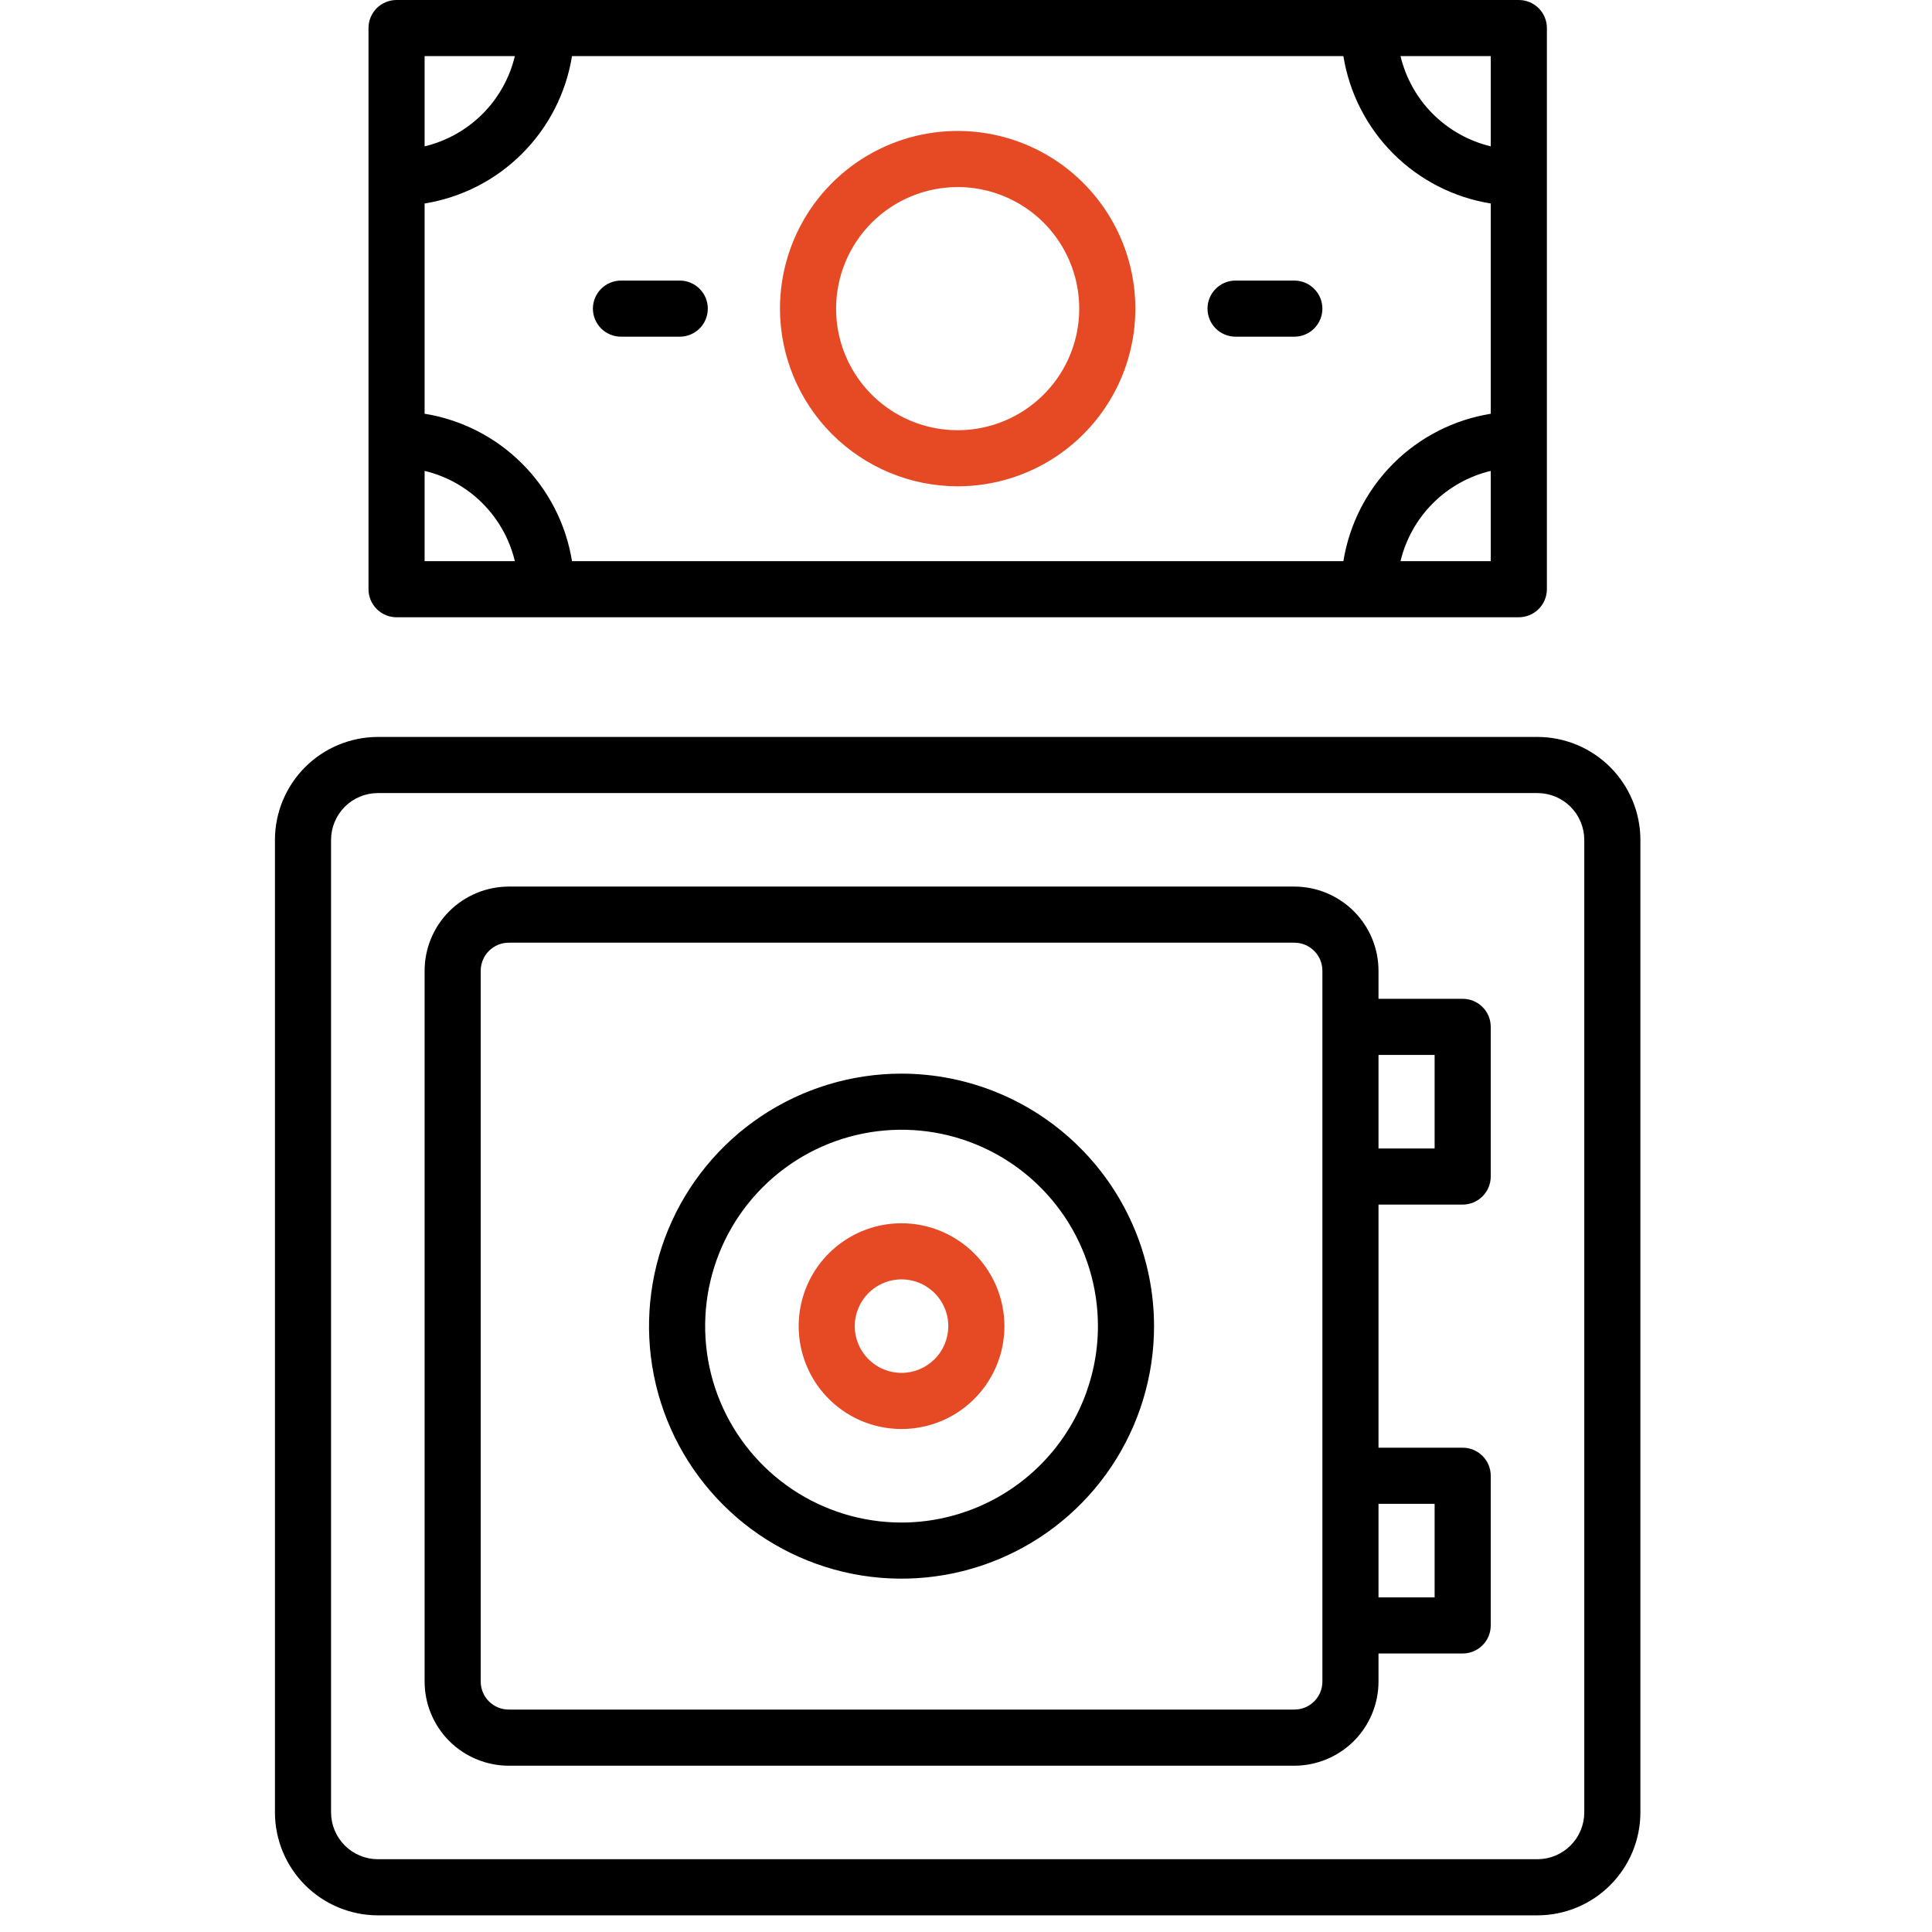
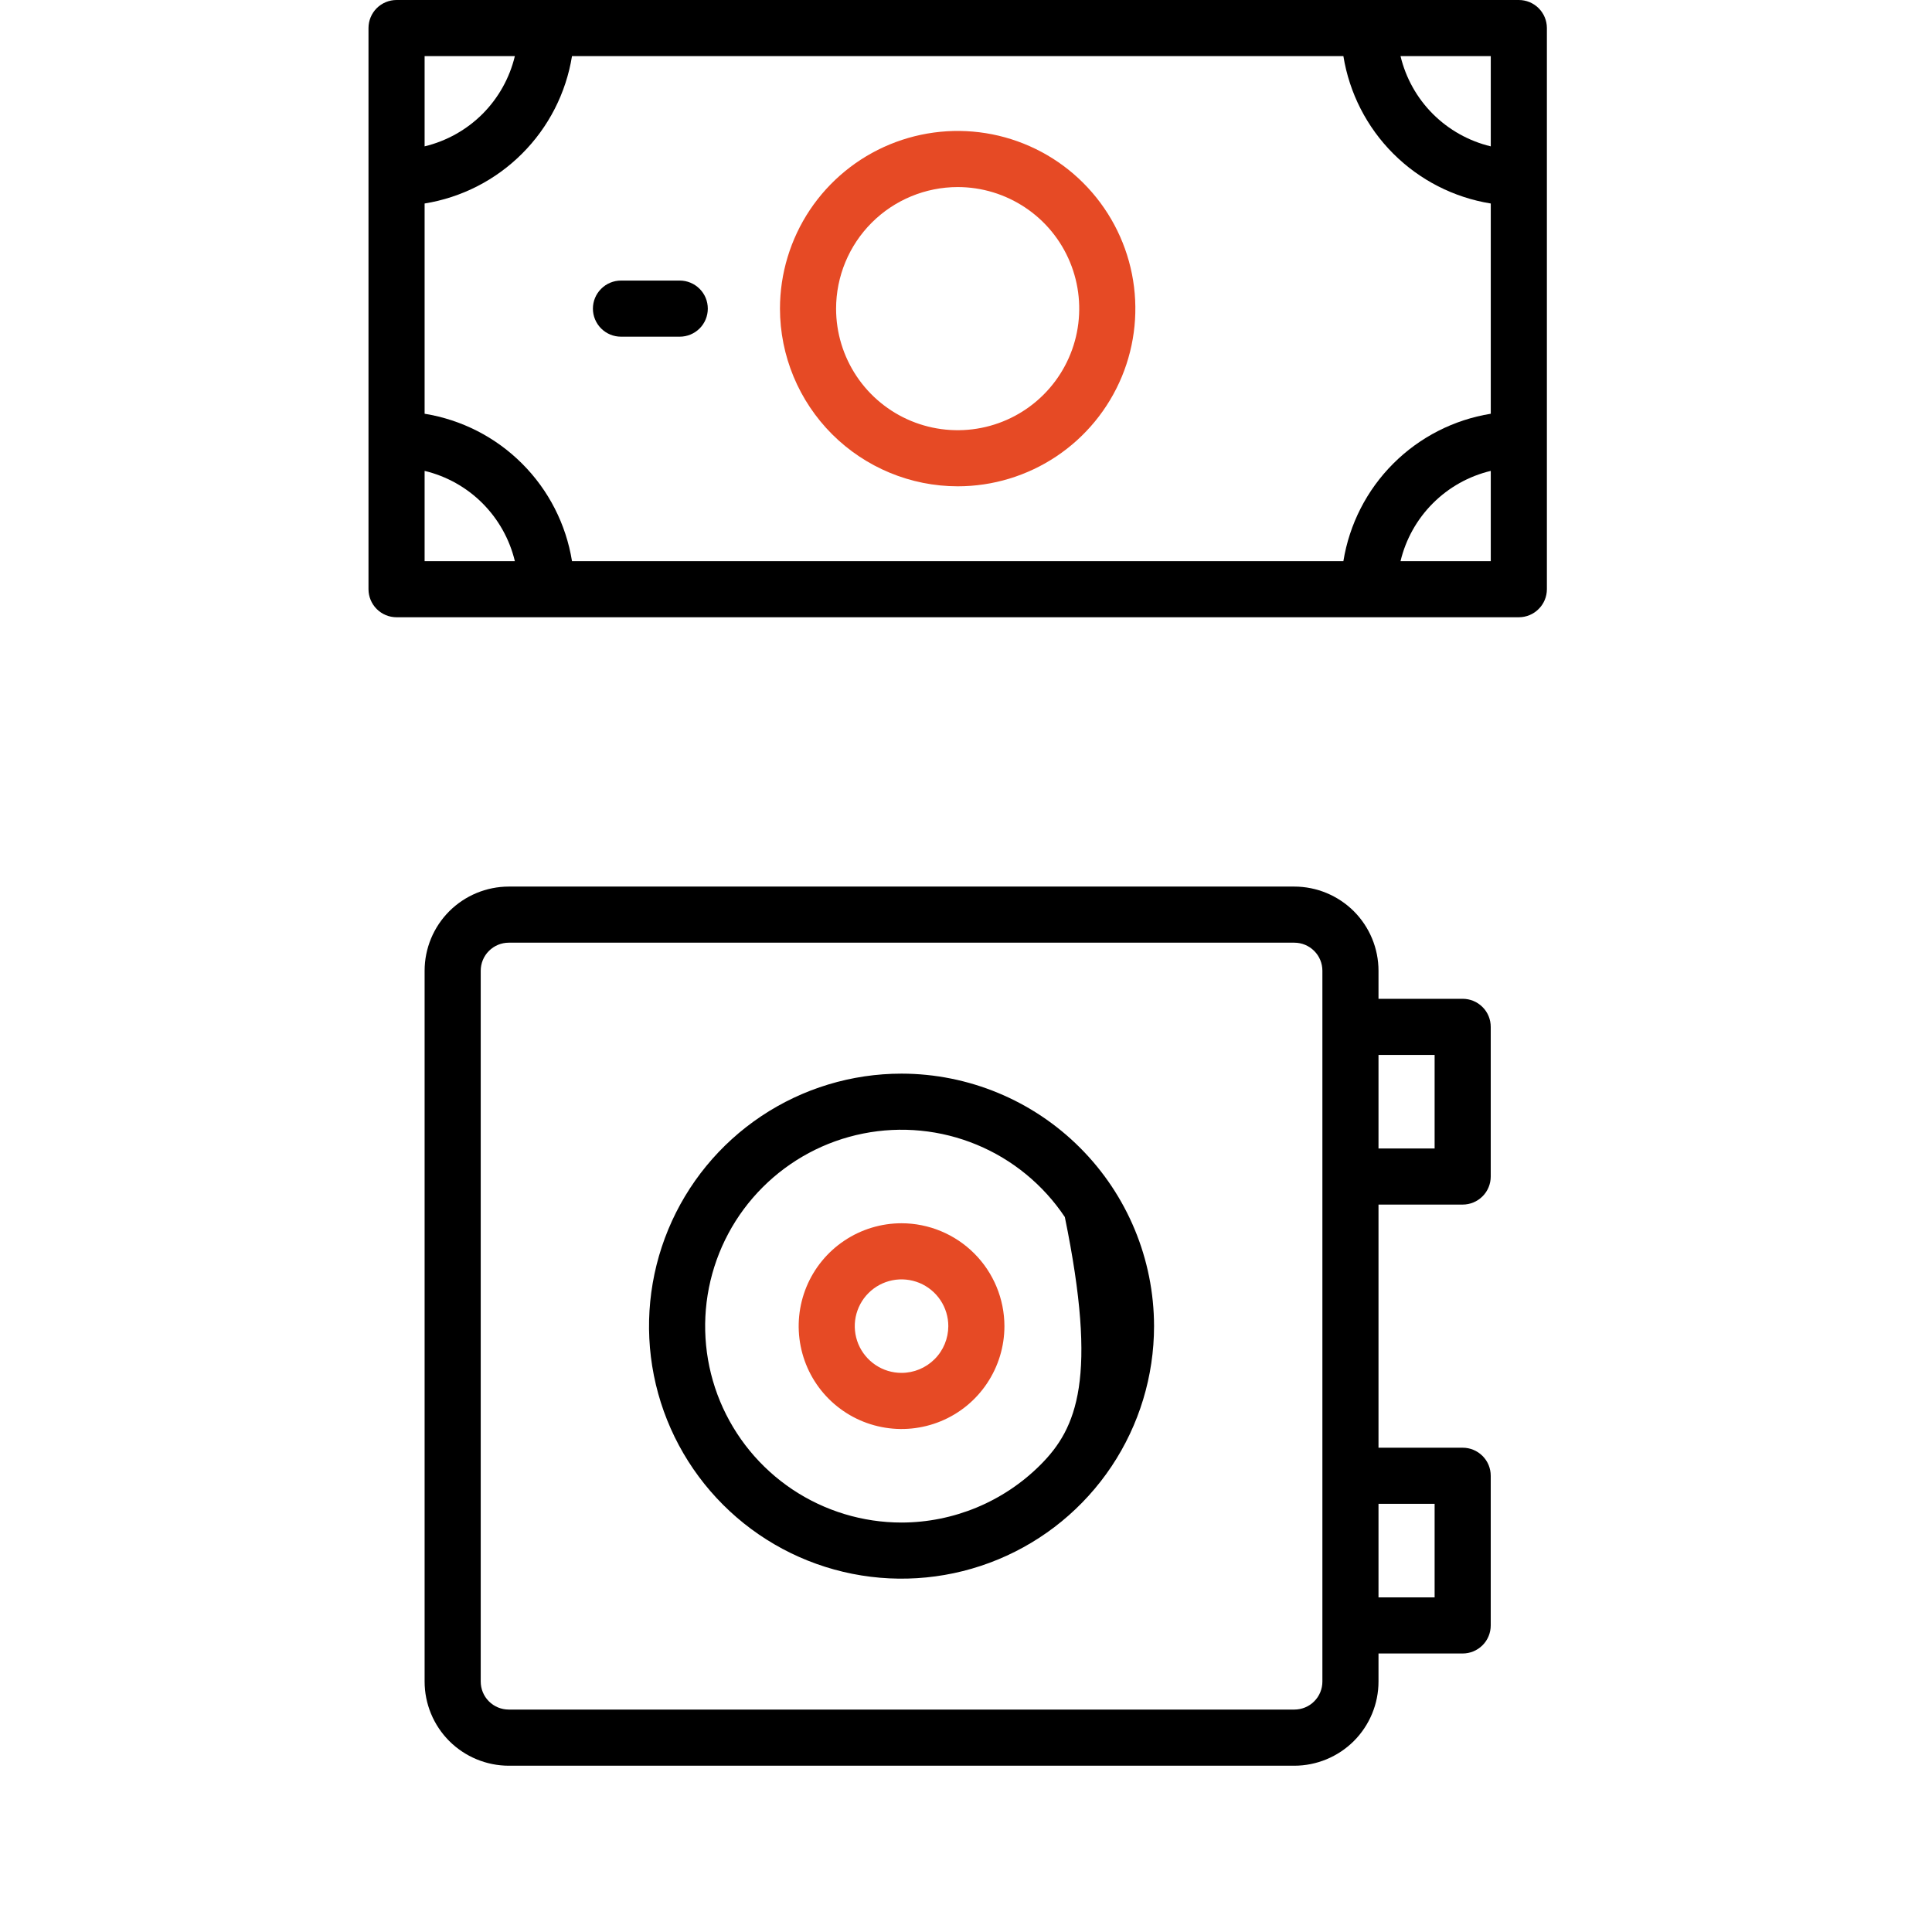
<svg xmlns="http://www.w3.org/2000/svg" width="45" height="45" viewBox="0 0 45 45" fill="none">
  <g id="safe box" clip-path="url(#clip0_163_2962)">
    <path id="Vector" d="M9.236 14.377H35.376C35.55 14.377 35.716 14.308 35.838 14.185C35.961 14.063 36.03 13.897 36.03 13.723V0.653C36.03 0.48 35.961 0.314 35.838 0.191C35.716 0.069 35.55 0 35.376 0L9.236 0C9.063 0 8.897 0.069 8.774 0.191C8.652 0.314 8.583 0.48 8.583 0.653V13.723C8.583 13.897 8.652 14.063 8.774 14.185C8.897 14.308 9.063 14.377 9.236 14.377ZM9.89 10.968C10.4 11.09 10.867 11.351 11.238 11.722C11.608 12.093 11.87 12.56 11.992 13.07H9.89V10.968ZM13.323 1.307H31.29C31.429 2.167 31.835 2.962 32.451 3.578C33.068 4.195 33.862 4.601 34.723 4.74V9.637C33.862 9.776 33.068 10.182 32.451 10.799C31.835 11.415 31.429 12.21 31.29 13.07H13.323C13.184 12.21 12.778 11.415 12.161 10.799C11.545 10.182 10.75 9.776 9.89 9.637V4.74C10.75 4.601 11.545 4.195 12.161 3.578C12.778 2.962 13.184 2.167 13.323 1.307ZM32.621 13.07C32.743 12.56 33.004 12.093 33.375 11.722C33.746 11.351 34.212 11.09 34.723 10.968V13.07H32.621ZM34.723 3.409C34.212 3.286 33.746 3.025 33.375 2.655C33.004 2.284 32.743 1.817 32.621 1.307H34.723V3.409ZM11.992 1.307C11.87 1.817 11.608 2.284 11.238 2.655C10.867 3.025 10.4 3.286 9.89 3.409V1.307H11.992Z" fill="black" />
    <path id="Vector_2" d="M22.306 11.327C23.124 11.327 23.924 11.085 24.605 10.63C25.286 10.175 25.816 9.529 26.13 8.772C26.443 8.016 26.525 7.184 26.365 6.381C26.205 5.578 25.811 4.841 25.232 4.262C24.654 3.683 23.916 3.289 23.113 3.129C22.31 2.97 21.478 3.052 20.722 3.365C19.966 3.678 19.319 4.209 18.864 4.889C18.41 5.57 18.167 6.37 18.167 7.189C18.168 8.286 18.605 9.338 19.381 10.114C20.157 10.889 21.209 11.326 22.306 11.327ZM22.306 4.357C22.866 4.357 23.413 4.523 23.879 4.834C24.345 5.145 24.708 5.587 24.922 6.105C25.136 6.622 25.192 7.192 25.083 7.741C24.974 8.29 24.704 8.795 24.308 9.191C23.912 9.587 23.408 9.857 22.858 9.966C22.309 10.075 21.739 10.019 21.222 9.805C20.705 9.591 20.262 9.228 19.951 8.762C19.64 8.296 19.474 7.749 19.474 7.189C19.475 6.438 19.773 5.718 20.304 5.187C20.835 4.656 21.555 4.358 22.306 4.357Z" fill="#E64A25" />
    <path id="Vector_3" d="M14.464 7.842H15.833C16.006 7.842 16.172 7.773 16.295 7.651C16.418 7.528 16.486 7.362 16.486 7.189C16.486 7.015 16.418 6.849 16.295 6.727C16.172 6.604 16.006 6.535 15.833 6.535H14.464C14.291 6.535 14.124 6.604 14.002 6.727C13.879 6.849 13.81 7.015 13.81 7.189C13.81 7.362 13.879 7.528 14.002 7.651C14.124 7.773 14.291 7.842 14.464 7.842Z" fill="black" />
-     <path id="Vector_4" d="M28.779 7.842H30.147C30.321 7.842 30.487 7.773 30.609 7.651C30.732 7.528 30.801 7.362 30.801 7.189C30.801 7.015 30.732 6.849 30.609 6.727C30.487 6.604 30.321 6.535 30.147 6.535H28.779C28.605 6.535 28.439 6.604 28.316 6.727C28.194 6.849 28.125 7.015 28.125 7.189C28.125 7.362 28.194 7.528 28.316 7.651C28.439 7.773 28.605 7.842 28.779 7.842Z" fill="black" />
-     <path id="Vector_5" d="M35.812 17.165H8.8C8.165 17.166 7.556 17.419 7.107 17.868C6.658 18.317 6.405 18.926 6.404 19.561V42.216C6.405 42.851 6.658 43.46 7.107 43.909C7.556 44.358 8.165 44.611 8.8 44.612H35.812C36.447 44.611 37.056 44.358 37.505 43.909C37.954 43.46 38.207 42.851 38.208 42.216V19.561C38.207 18.926 37.954 18.317 37.505 17.868C37.056 17.419 36.447 17.166 35.812 17.165ZM36.901 42.216C36.9 42.504 36.785 42.781 36.581 42.985C36.377 43.189 36.1 43.304 35.812 43.305H8.8C8.512 43.304 8.235 43.189 8.031 42.985C7.827 42.781 7.712 42.504 7.711 42.216V19.561C7.712 19.273 7.827 18.996 8.031 18.791C8.235 18.587 8.512 18.473 8.8 18.472H35.812C36.1 18.473 36.377 18.587 36.581 18.791C36.785 18.996 36.9 19.273 36.901 19.561V42.216Z" fill="black" />
    <path id="Vector_6" d="M34.069 23.264H32.108V22.611C32.108 22.091 31.901 21.593 31.534 21.225C31.166 20.858 30.668 20.651 30.148 20.65H11.85C11.33 20.651 10.832 20.858 10.464 21.225C10.097 21.593 9.89 22.091 9.89 22.611V39.166C9.89 39.686 10.097 40.184 10.464 40.552C10.832 40.919 11.33 41.126 11.85 41.127H30.148C30.668 41.126 31.166 40.919 31.534 40.552C31.901 40.184 32.108 39.686 32.108 39.166V38.513H34.069C34.242 38.513 34.408 38.444 34.531 38.321C34.654 38.199 34.722 38.032 34.722 37.859V34.374C34.722 34.2 34.654 34.034 34.531 33.912C34.408 33.789 34.242 33.72 34.069 33.72H32.108V28.057H34.069C34.242 28.057 34.408 27.988 34.531 27.865C34.654 27.743 34.722 27.576 34.722 27.403V23.918C34.722 23.744 34.654 23.578 34.531 23.456C34.408 23.333 34.242 23.264 34.069 23.264ZM30.801 39.166C30.801 39.339 30.733 39.506 30.61 39.628C30.488 39.751 30.321 39.819 30.148 39.819H11.85C11.677 39.819 11.511 39.751 11.388 39.628C11.265 39.506 11.197 39.339 11.197 39.166V22.611C11.197 22.438 11.265 22.271 11.388 22.149C11.511 22.026 11.677 21.957 11.85 21.957H30.148C30.321 21.957 30.488 22.026 30.61 22.149C30.733 22.271 30.801 22.438 30.801 22.611V39.166ZM33.415 35.027V37.206H32.108V35.027H33.415ZM33.415 26.75H32.108V24.571H33.415V26.75Z" fill="black" />
-     <path id="Vector_7" d="M20.999 25.007C19.835 25.007 18.698 25.352 17.731 25.998C16.764 26.644 16.01 27.563 15.565 28.637C15.12 29.712 15.003 30.895 15.23 32.036C15.457 33.177 16.017 34.224 16.84 35.047C17.662 35.87 18.71 36.43 19.851 36.657C20.992 36.884 22.175 36.767 23.249 36.322C24.324 35.877 25.243 35.123 25.889 34.156C26.535 33.189 26.88 32.051 26.88 30.888C26.878 29.329 26.258 27.834 25.155 26.732C24.053 25.629 22.558 25.009 20.999 25.007ZM20.999 35.463C20.094 35.463 19.209 35.194 18.457 34.692C17.705 34.189 17.119 33.475 16.772 32.639C16.426 31.803 16.336 30.883 16.512 29.996C16.689 29.108 17.124 28.293 17.764 27.654C18.404 27.014 19.219 26.578 20.106 26.402C20.994 26.225 21.913 26.316 22.749 26.662C23.585 27.008 24.299 27.595 24.802 28.347C25.305 29.099 25.573 29.983 25.573 30.888C25.572 32.101 25.089 33.264 24.232 34.121C23.374 34.979 22.211 35.461 20.999 35.463Z" fill="black" />
+     <path id="Vector_7" d="M20.999 25.007C19.835 25.007 18.698 25.352 17.731 25.998C16.764 26.644 16.01 27.563 15.565 28.637C15.12 29.712 15.003 30.895 15.23 32.036C15.457 33.177 16.017 34.224 16.84 35.047C17.662 35.87 18.71 36.43 19.851 36.657C20.992 36.884 22.175 36.767 23.249 36.322C24.324 35.877 25.243 35.123 25.889 34.156C26.535 33.189 26.88 32.051 26.88 30.888C26.878 29.329 26.258 27.834 25.155 26.732C24.053 25.629 22.558 25.009 20.999 25.007ZM20.999 35.463C20.094 35.463 19.209 35.194 18.457 34.692C17.705 34.189 17.119 33.475 16.772 32.639C16.426 31.803 16.336 30.883 16.512 29.996C16.689 29.108 17.124 28.293 17.764 27.654C18.404 27.014 19.219 26.578 20.106 26.402C20.994 26.225 21.913 26.316 22.749 26.662C23.585 27.008 24.299 27.595 24.802 28.347C25.572 32.101 25.089 33.264 24.232 34.121C23.374 34.979 22.211 35.461 20.999 35.463Z" fill="black" />
    <path id="Vector_8" d="M20.999 28.492C20.525 28.492 20.061 28.633 19.668 28.896C19.273 29.159 18.966 29.534 18.785 29.971C18.604 30.409 18.556 30.891 18.649 31.356C18.741 31.821 18.969 32.248 19.304 32.583C19.64 32.918 20.066 33.146 20.531 33.238C20.996 33.331 21.478 33.283 21.916 33.102C22.354 32.921 22.728 32.614 22.991 32.219C23.254 31.826 23.395 31.362 23.395 30.888C23.394 30.253 23.141 29.644 22.692 29.195C22.243 28.746 21.634 28.493 20.999 28.492ZM20.999 31.977C20.783 31.977 20.573 31.914 20.394 31.794C20.215 31.674 20.075 31.504 19.992 31.305C19.91 31.106 19.888 30.887 19.93 30.676C19.973 30.465 20.076 30.27 20.229 30.118C20.381 29.966 20.575 29.862 20.786 29.82C20.997 29.778 21.216 29.8 21.416 29.882C21.614 29.965 21.785 30.104 21.904 30.283C22.024 30.462 22.088 30.673 22.088 30.888C22.087 31.177 21.973 31.454 21.768 31.658C21.564 31.862 21.287 31.977 20.999 31.977Z" fill="#E64A25" />
  </g>
  <defs>
    <clipPath id="clip0_163_2962">
      <rect width="44.612" height="44.612" fill="white" />
    </clipPath>
  </defs>
</svg>